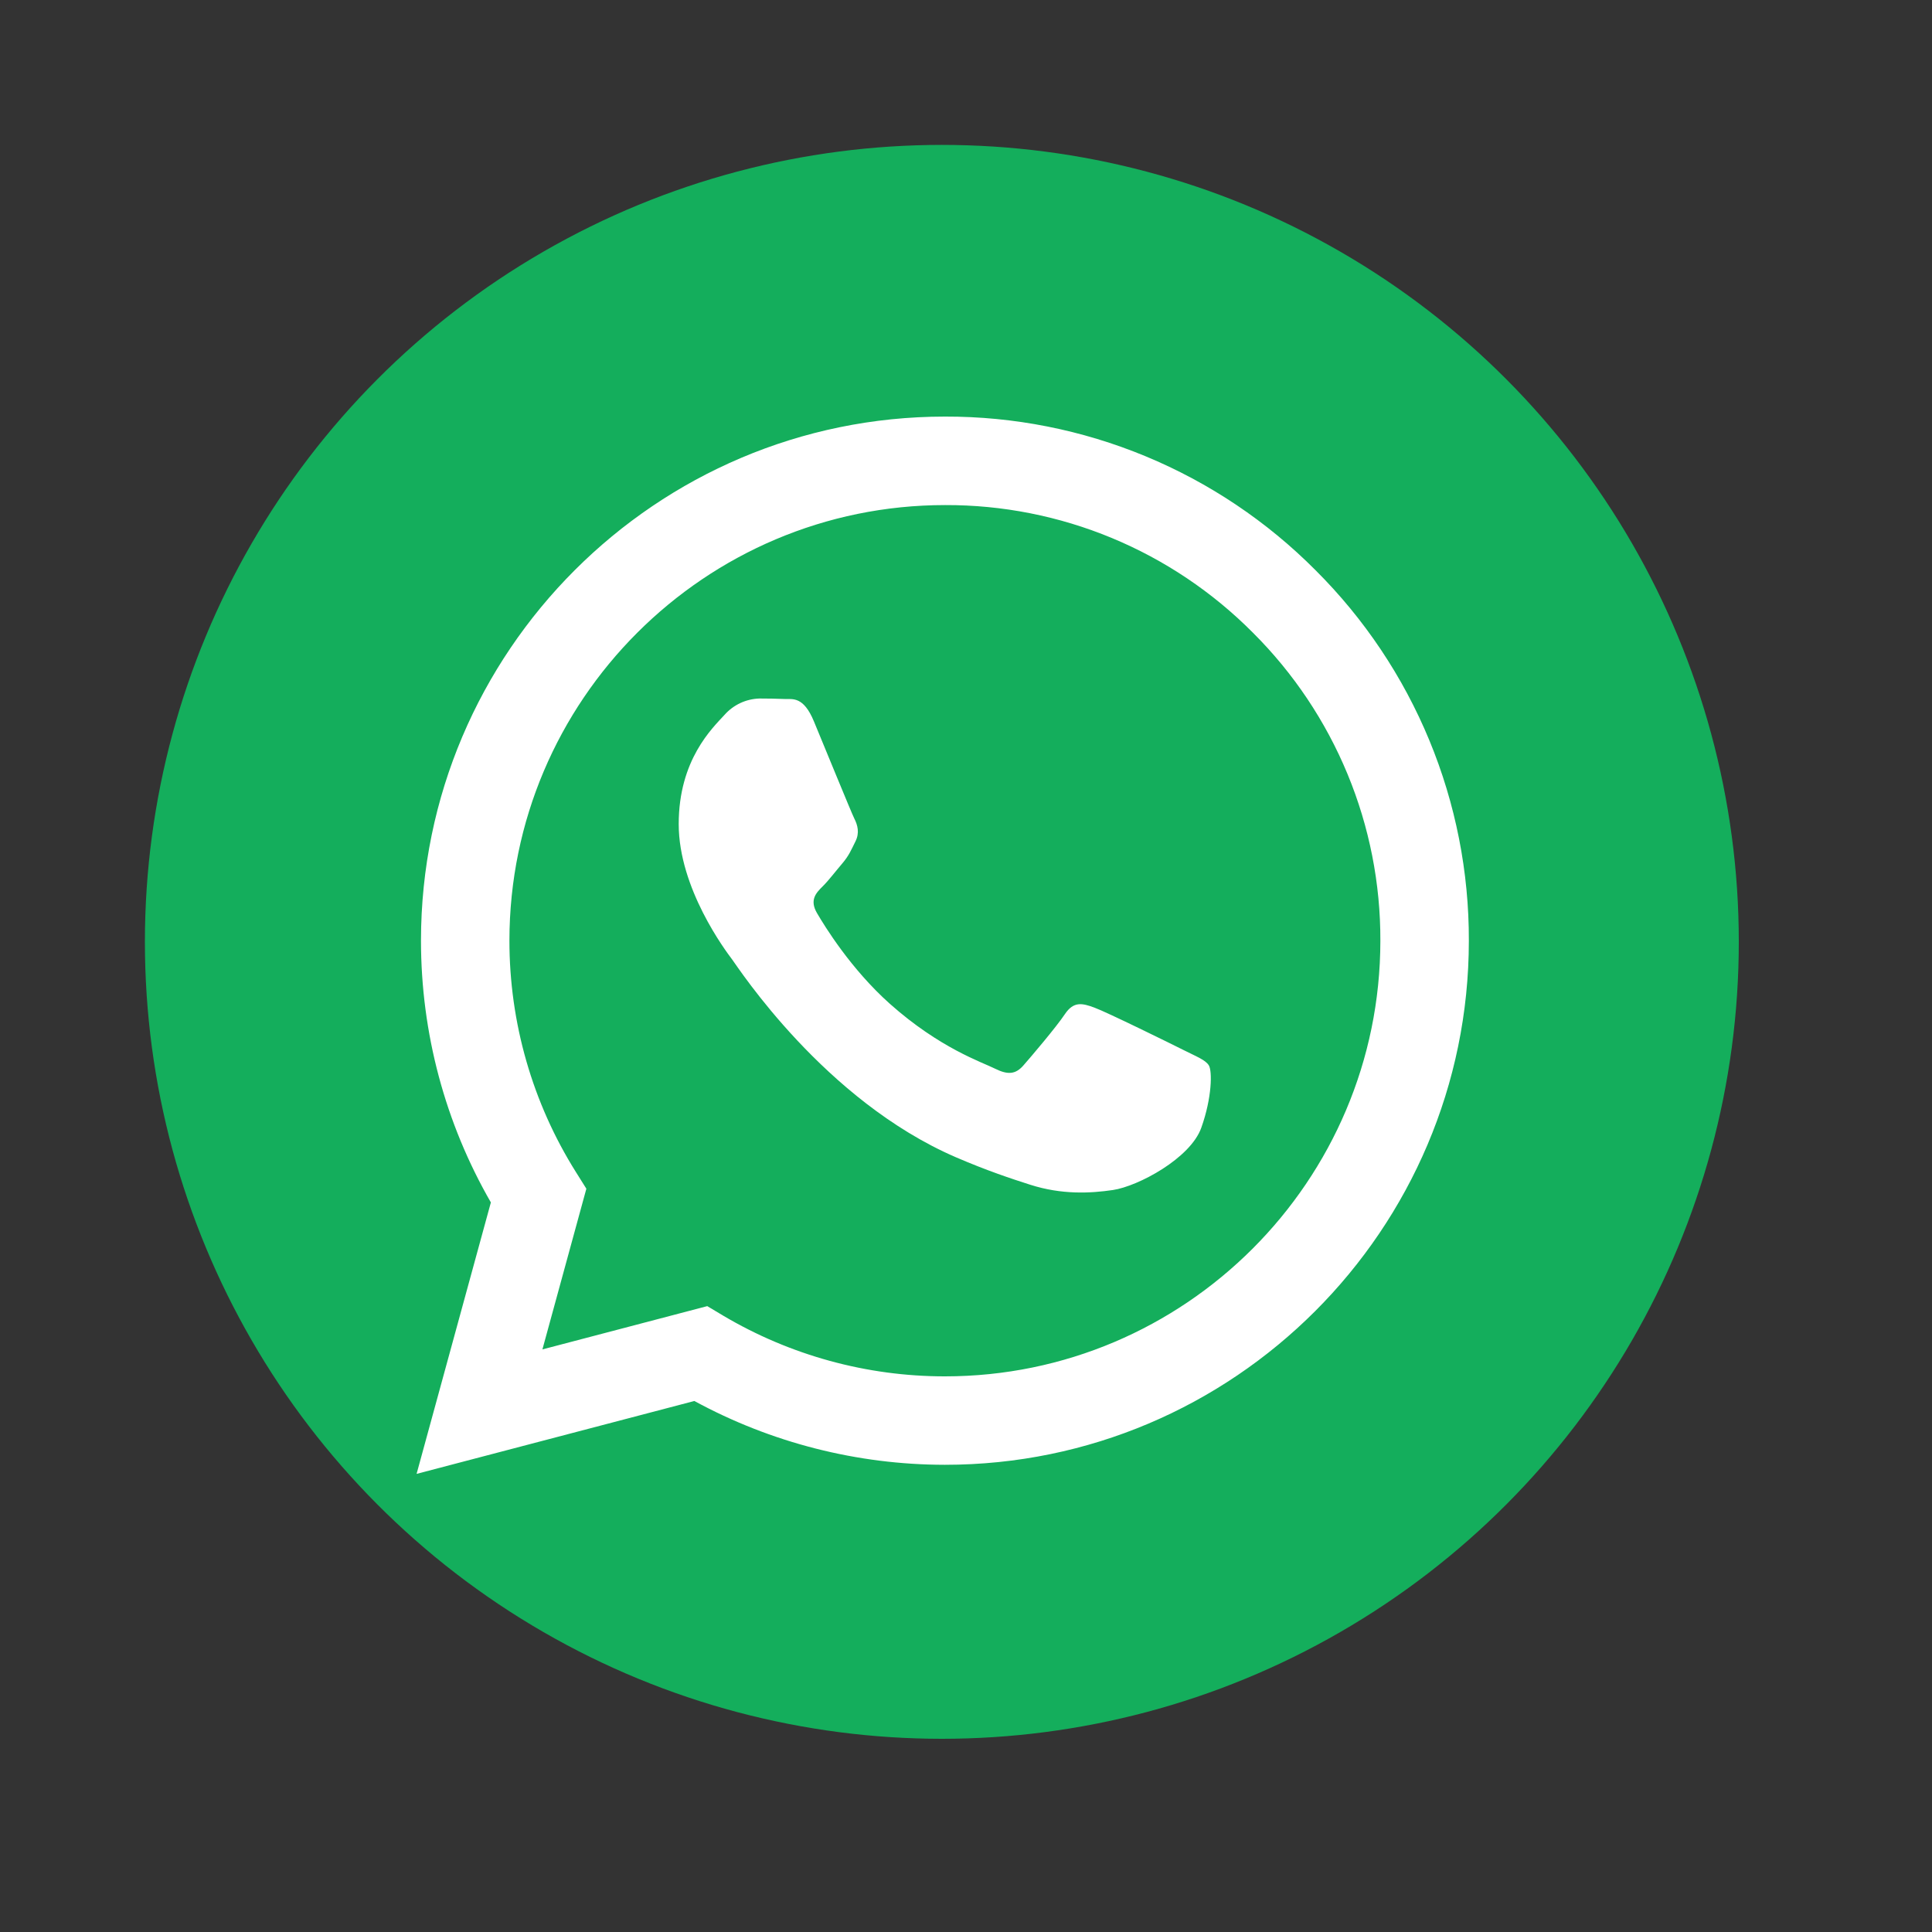
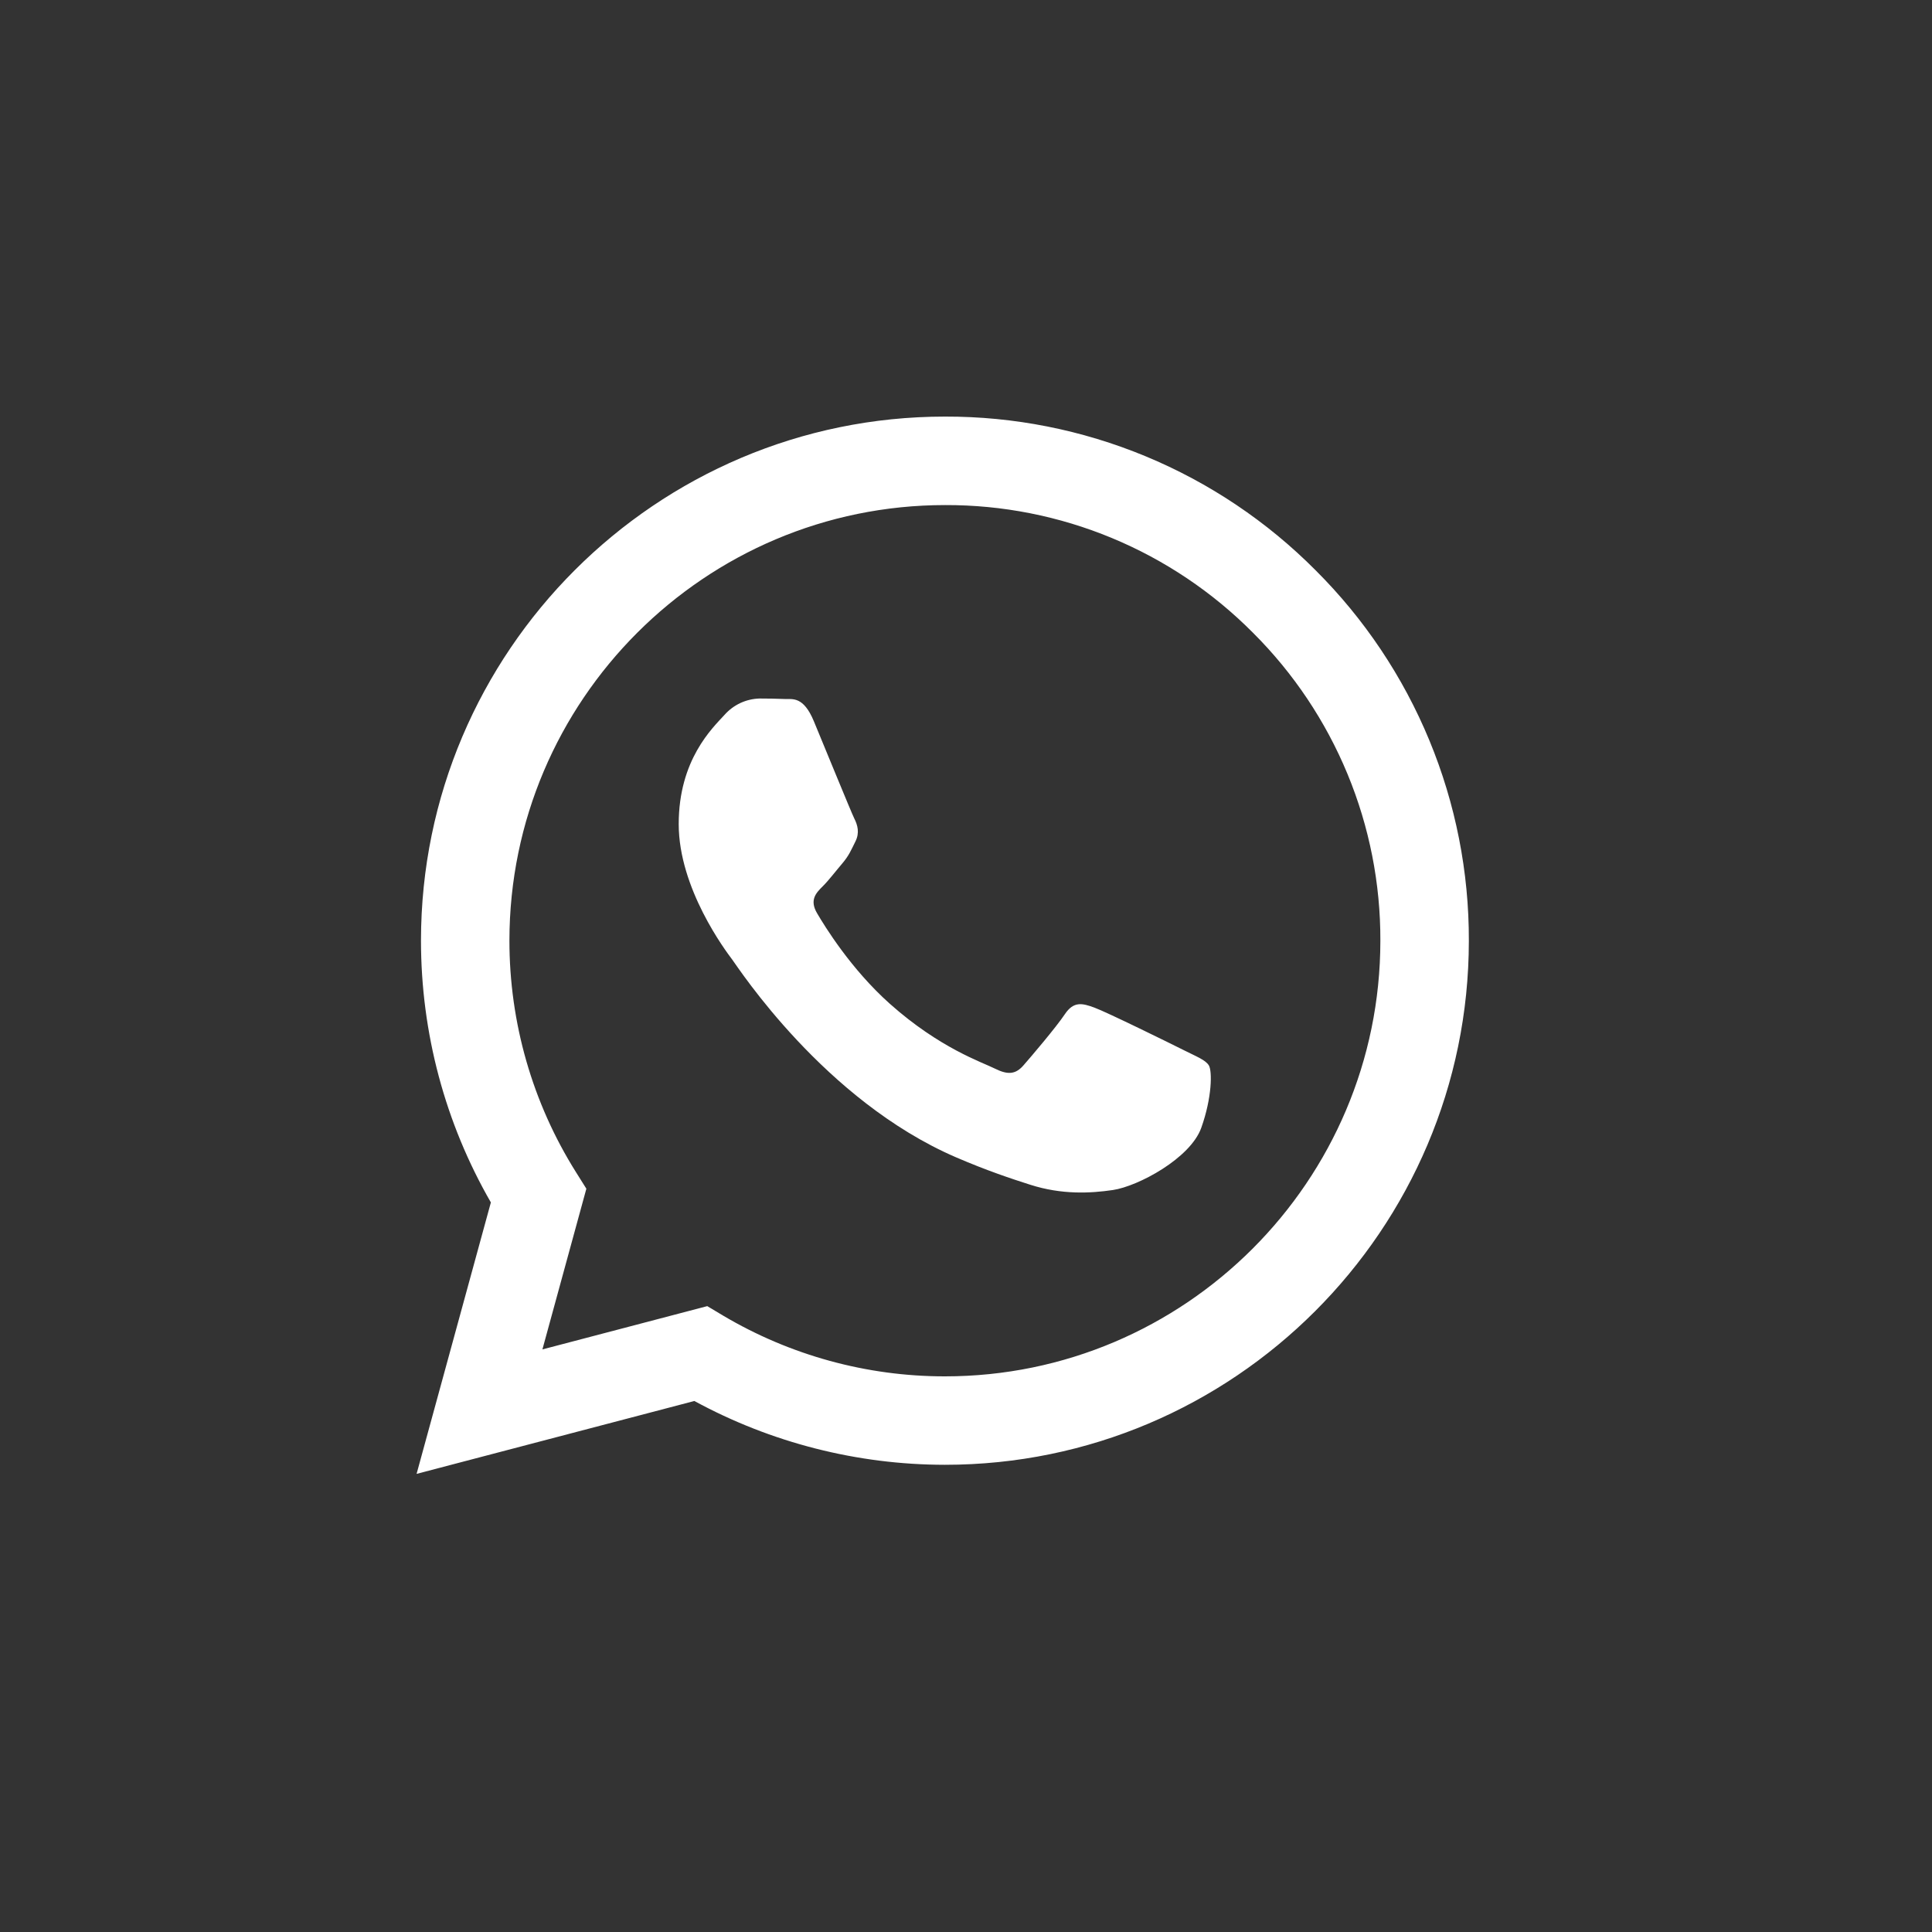
<svg xmlns="http://www.w3.org/2000/svg" width="40" height="40" viewBox="0 0 40 40" fill="none">
  <rect x="0" y="0" width="40" height="40" fill="#333333" stroke="none" />
-   <circle cx="19.5" cy="19.5" r="16.5" fill="#14AE5C" />
  <path fill-rule="evenodd" clip-rule="evenodd" d="M27.237 11.806C26.232 10.795 25.036 9.993 23.719 9.447C22.402 8.901 20.99 8.621 19.564 8.625C13.585 8.625 8.718 13.491 8.716 19.472C8.716 21.384 9.215 23.249 10.163 24.895L8.625 30.515L14.376 29.006C15.966 29.871 17.748 30.325 19.559 30.327H19.564C25.542 30.327 30.409 25.461 30.411 19.479C30.415 18.054 30.137 16.642 29.592 15.325C29.047 14.008 28.247 12.812 27.237 11.806ZM19.564 28.496H19.56C17.945 28.496 16.36 28.061 14.971 27.238L14.643 27.042L11.23 27.938L12.14 24.611L11.926 24.27C11.023 22.833 10.546 21.17 10.547 19.472C10.55 14.501 14.594 10.457 19.568 10.457C20.752 10.453 21.926 10.685 23.02 11.139C24.114 11.593 25.107 12.26 25.942 13.101C26.781 13.937 27.446 14.931 27.899 16.026C28.352 17.121 28.583 18.295 28.579 19.479C28.577 24.451 24.533 28.496 19.564 28.496ZM24.51 21.743C24.238 21.606 22.906 20.951 22.657 20.861C22.409 20.77 22.23 20.725 22.048 20.996C21.867 21.267 21.348 21.877 21.189 22.058C21.031 22.239 20.873 22.261 20.602 22.126C20.331 21.99 19.458 21.704 18.422 20.781C17.616 20.062 17.073 19.175 16.914 18.903C16.756 18.631 16.897 18.485 17.034 18.35C17.156 18.229 17.305 18.033 17.44 17.875C17.575 17.716 17.62 17.604 17.71 17.423C17.801 17.242 17.756 17.083 17.688 16.948C17.62 16.811 17.077 15.477 16.851 14.935C16.633 14.409 16.409 14.479 16.242 14.472C16.07 14.465 15.897 14.462 15.724 14.462C15.587 14.466 15.451 14.498 15.327 14.556C15.202 14.615 15.091 14.698 15 14.801C14.751 15.073 14.052 15.728 14.052 17.062C14.052 18.396 15.023 19.685 15.159 19.866C15.294 20.047 17.07 22.784 19.789 23.959C20.436 24.238 20.942 24.405 21.334 24.53C21.983 24.737 22.574 24.707 23.042 24.638C23.562 24.561 24.645 23.983 24.871 23.35C25.097 22.717 25.097 22.174 25.029 22.06C24.962 21.947 24.779 21.878 24.51 21.743Z" fill="white" />
</svg>